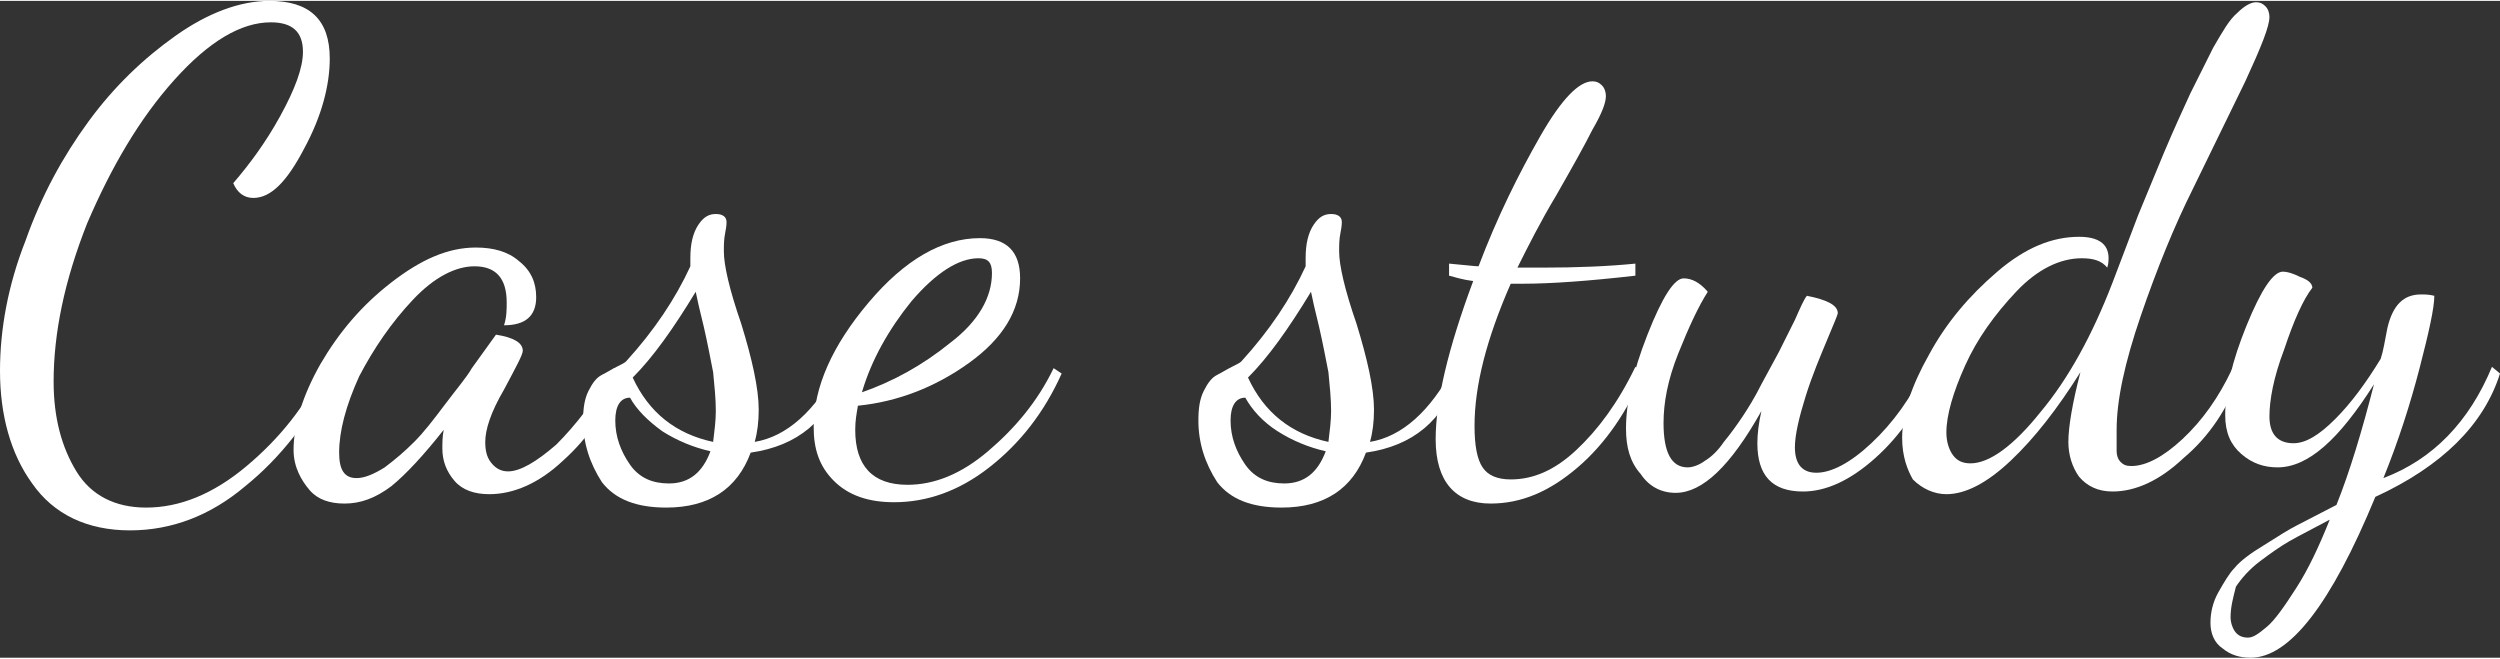
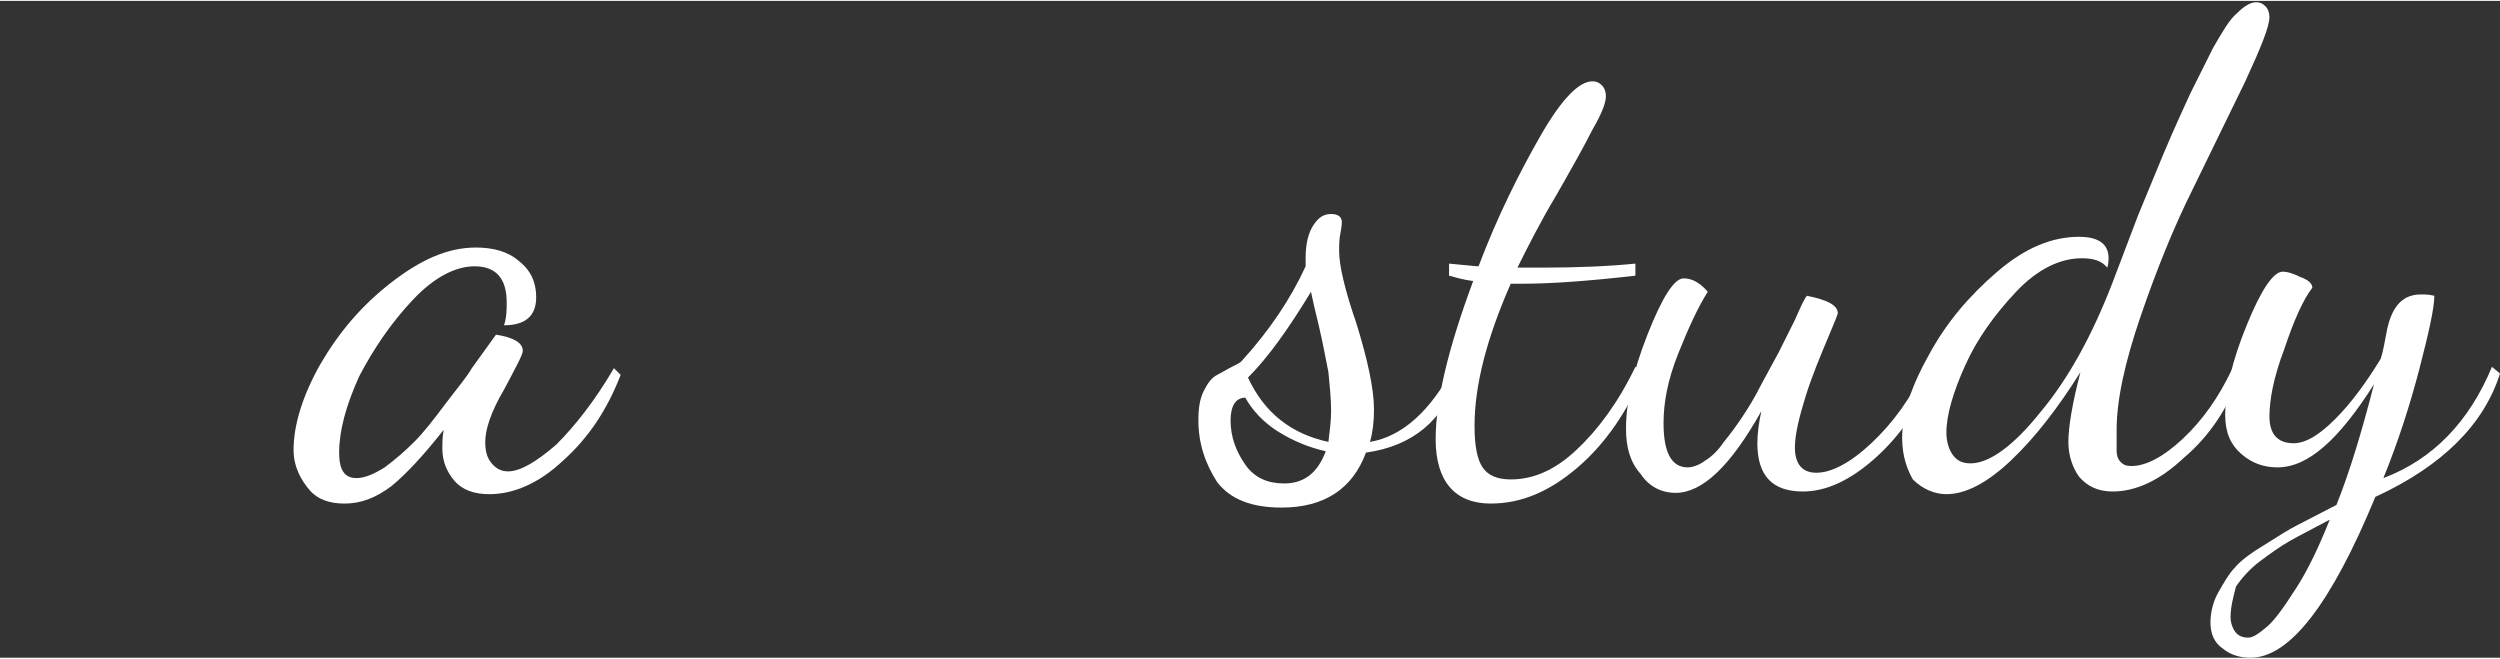
<svg xmlns="http://www.w3.org/2000/svg" version="1.1" id="レイヤー_1" x="0px" y="0px" viewBox="0 0 186.5 49" width="186px" height="49px" style="enable-background:new 0 0 186.5 49;" xml:space="preserve">
  <rect x="0" y="0" width="186.5" height="49" fill="#333333" stroke="none" />
  <style type="text/css">
	.st0{enable-background:new    ;}
	.st1{fill:#FFFFFF;}
</style>
  <g class="st0">
-     <path class="st1" d="M0,27.6c0-3.1,0.6-6.4,1.9-9.7c1.2-3.4,2.8-6.3,4.7-8.9c1.9-2.6,4.1-4.7,6.5-6.4C15.5,0.9,17.9,0,20.1,0   c3,0,4.5,1.4,4.5,4.3c0,2-0.6,4.3-1.9,6.7c-1.3,2.5-2.5,3.7-3.8,3.7c-0.7,0-1.2-0.4-1.5-1.1c1.2-1.4,2.4-3,3.5-5   c1.1-2,1.7-3.6,1.7-4.8c0-1.5-0.8-2.2-2.4-2.2C18,1.6,15.6,3,13,5.9c-2.6,2.9-4.7,6.5-6.5,10.7C4.8,20.9,4,24.8,4,28.4   c0,2.7,0.6,4.9,1.7,6.7c1.1,1.8,2.9,2.7,5.2,2.7c2.5,0,5-1,7.5-3.1c2.5-2.1,4.4-4.5,5.8-7.4l0.7,0.5c-1.8,3.5-4,6.3-6.6,8.4   c-2.6,2.2-5.5,3.3-8.6,3.3c-3.2,0-5.7-1.2-7.3-3.5C0.8,33.8,0,30.9,0,27.6z" />
    <path class="st1" d="M21.9,33.5c0-1.9,0.7-4.1,2-6.4c1.4-2.4,3.1-4.4,5.3-6.1s4.2-2.6,6.3-2.6c1.3,0,2.4,0.3,3.2,1   c0.9,0.7,1.3,1.6,1.3,2.7c0,1.4-0.8,2.1-2.4,2.1c0.2-0.6,0.2-1.2,0.2-1.7c0-1.8-0.8-2.7-2.4-2.7c-1.4,0-3,0.8-4.6,2.5   c-1.6,1.7-2.9,3.6-4,5.7c-1,2.2-1.5,4.1-1.5,5.7c0,1.3,0.4,1.9,1.3,1.9c0.6,0,1.3-0.3,2.1-0.8c0.8-0.6,1.5-1.2,2.2-1.9   c0.7-0.7,1.4-1.6,2.3-2.8c0.9-1.2,1.6-2,2-2.7l1.8-2.5c1.3,0.2,2,0.6,2,1.2c0,0.3-0.5,1.2-1.4,2.9c-1,1.7-1.4,3-1.4,3.9   c0,0.6,0.1,1.1,0.4,1.5s0.7,0.7,1.3,0.7c0.9,0,2.1-0.7,3.6-2c1.4-1.4,2.9-3.3,4.3-5.7l0.5,0.5c-1,2.6-2.4,4.7-4.3,6.4   c-1.8,1.7-3.7,2.5-5.5,2.5c-1.1,0-2-0.3-2.6-1s-0.9-1.5-0.9-2.4c0-0.4,0-0.9,0.1-1.4c-1.5,1.9-2.8,3.3-3.9,4.2   c-1.2,0.9-2.3,1.3-3.5,1.3c-1.1,0-2-0.3-2.6-1S21.9,34.8,21.9,33.5z" />
-     <path class="st1" d="M43.5,31.3c0-0.9,0.1-1.6,0.4-2.2c0.3-0.6,0.6-1,1-1.2c0.4-0.2,0.7-0.4,1.1-0.6c0.4-0.2,0.6-0.3,0.7-0.4   c2.1-2.3,3.7-4.7,4.8-7.1v-0.6c0-1.1,0.2-1.9,0.6-2.5c0.4-0.6,0.8-0.8,1.3-0.8c0.5,0,0.8,0.2,0.8,0.6c0,0.1,0,0.3-0.1,0.8   c-0.1,0.5-0.1,0.9-0.1,1.4c0,1,0.4,2.8,1.3,5.4c0.8,2.6,1.3,4.8,1.3,6.4c0,0.9-0.1,1.7-0.3,2.4c2.4-0.4,4.5-2.3,6.2-5.5l0.4,0.5   c-1.1,3.4-3.4,5.3-6.9,5.8c-1,2.7-3.1,4.1-6.3,4.1c-2.2,0-3.8-0.6-4.8-1.9C44,34.5,43.5,33,43.5,31.3z M45.9,31.3   c0,1.2,0.4,2.3,1.1,3.3c0.7,1,1.7,1.4,2.9,1.4c1.5,0,2.5-0.8,3.1-2.4c-1.3-0.3-2.5-0.8-3.6-1.5c-1.1-0.8-1.9-1.6-2.4-2.5   C46.3,29.6,45.9,30.2,45.9,31.3z M47.2,28.1c1.2,2.6,3.2,4.2,6,4.8c0.1-0.8,0.2-1.6,0.2-2.3c0-0.9-0.1-1.9-0.2-2.9   c-0.2-1-0.4-2.1-0.7-3.4c-0.3-1.2-0.5-2.1-0.6-2.6C50.2,24.5,48.7,26.6,47.2,28.1z" />
-     <path class="st1" d="M60.7,31.8c0-3,1.4-6.1,4.1-9.3c2.7-3.2,5.5-4.8,8.3-4.8c2,0,3,1,3,3c0,2.4-1.3,4.5-3.8,6.3   c-2.5,1.8-5.3,2.9-8.3,3.2c-0.1,0.6-0.2,1.1-0.2,1.8c0,2.7,1.3,4.1,3.9,4.1c2,0,4-0.8,6-2.5c2-1.7,3.7-3.7,4.9-6.2l0.6,0.4   c-1.3,2.9-3.1,5.2-5.4,7c-2.3,1.8-4.7,2.6-7.1,2.6c-1.9,0-3.4-0.5-4.5-1.6S60.7,33.4,60.7,31.8z M64.3,29.2c2.3-0.8,4.5-2,6.6-3.7   c2.1-1.6,3.1-3.4,3.1-5.2c0-0.8-0.3-1.1-1-1.1c-1.5,0-3.2,1.1-5,3.2C66.3,24.5,65,26.8,64.3,29.2z" />
    <path class="st1" d="M89.4,31.3c0-0.9,0.1-1.6,0.4-2.2c0.3-0.6,0.6-1,1-1.2c0.4-0.2,0.7-0.4,1.1-0.6c0.4-0.2,0.6-0.3,0.7-0.4   c2.1-2.3,3.7-4.7,4.8-7.1v-0.6c0-1.1,0.2-1.9,0.6-2.5c0.4-0.6,0.8-0.8,1.3-0.8s0.8,0.2,0.8,0.6c0,0.1,0,0.3-0.1,0.8   c-0.1,0.5-0.1,0.9-0.1,1.4c0,1,0.4,2.8,1.3,5.4c0.8,2.6,1.3,4.8,1.3,6.4c0,0.9-0.1,1.7-0.3,2.4c2.4-0.4,4.5-2.3,6.2-5.5l0.4,0.5   c-1.1,3.4-3.4,5.3-6.9,5.8c-1,2.7-3.1,4.1-6.3,4.1c-2.2,0-3.8-0.6-4.8-1.9C89.9,34.5,89.4,33,89.4,31.3z M91.8,31.3   c0,1.2,0.4,2.3,1.1,3.3c0.7,1,1.7,1.4,2.9,1.4c1.5,0,2.5-0.8,3.1-2.4c-1.3-0.3-2.5-0.8-3.6-1.5s-1.9-1.6-2.4-2.5   C92.2,29.6,91.8,30.2,91.8,31.3z M93.1,28.1c1.2,2.6,3.2,4.2,6,4.8c0.1-0.8,0.2-1.6,0.2-2.3c0-0.9-0.1-1.9-0.2-2.9   c-0.2-1-0.4-2.1-0.7-3.4c-0.3-1.2-0.5-2.1-0.6-2.6C96.1,24.5,94.6,26.6,93.1,28.1z" />
    <path class="st1" d="M107.1,32.7c0-2.8,0.9-6.7,2.8-11.8c-0.8-0.1-1.4-0.3-1.8-0.4v-0.9c1.2,0.1,1.9,0.2,2.2,0.2   c1.4-3.7,3-6.9,4.6-9.7s2.9-4.1,3.9-4.1c0.3,0,0.5,0.1,0.7,0.3c0.2,0.2,0.3,0.5,0.3,0.8c0,0.5-0.3,1.3-1,2.5   c-0.6,1.2-1.5,2.8-2.7,4.9c-1.2,2-2.1,3.8-2.9,5.4h1.8c2.7,0,5-0.1,7-0.3v0.9c-3.5,0.4-6.3,0.6-8.4,0.6c-0.1,0-0.2,0-0.2,0h-0.7   c-1.8,4.1-2.7,7.6-2.7,10.6c0,1.5,0.2,2.5,0.6,3.1c0.4,0.6,1.1,0.9,2.1,0.9c1.7,0,3.3-0.7,4.9-2.2s3.1-3.5,4.4-6.2l0.6,0.5   c-1.2,2.8-2.8,5.2-4.9,7c-2.1,1.8-4.2,2.7-6.5,2.7C108.6,37.5,107.1,35.9,107.1,32.7z" />
    <path class="st1" d="M121.3,31.9c0-1.9,0.5-4.2,1.6-7s2-4.2,2.7-4.2c0.6,0,1.2,0.3,1.8,1c-0.7,1.1-1.4,2.6-2.2,4.6   s-1.1,3.7-1.1,5.2c0,2.2,0.6,3.3,1.8,3.3c0.4,0,0.9-0.2,1.3-0.5c0.5-0.3,1-0.8,1.4-1.4c0.5-0.6,1-1.3,1.4-1.9   c0.4-0.6,0.9-1.4,1.4-2.4l1.3-2.4l1.2-2.4c0.4-0.9,0.7-1.6,0.9-1.8c1.5,0.3,2.3,0.7,2.3,1.3c0,0.1-0.3,0.8-0.8,2   c-0.5,1.2-1.1,2.6-1.6,4.2s-0.8,2.9-0.8,3.8c0,1.2,0.5,1.9,1.6,1.9c1.1,0,2.5-0.7,4.1-2.2c1.6-1.5,3-3.4,4.1-5.8l0.6,0.4   c-1,2.6-2.5,4.8-4.4,6.5c-1.9,1.7-3.7,2.5-5.4,2.5c-2.3,0-3.4-1.2-3.4-3.6c0-0.7,0.1-1.5,0.3-2.4c-2.3,4.1-4.4,6.1-6.4,6.1   c-1.1,0-2-0.5-2.6-1.4C121.6,34.4,121.3,33.3,121.3,31.9z" />
    <path class="st1" d="M141.9,32.6c0-1.8,0.7-3.9,2-6.2c1.3-2.4,3-4.4,5.1-6.2c2.1-1.8,4.1-2.6,6.1-2.6c1.4,0,2.2,0.5,2.2,1.6   c0,0.1,0,0.4-0.1,0.7c-0.4-0.5-1-0.7-1.9-0.7c-1.6,0-3.3,0.8-4.9,2.5s-2.9,3.5-3.8,5.5c-0.9,2-1.4,3.7-1.4,5c0,0.7,0.2,1.3,0.5,1.7   c0.3,0.4,0.7,0.6,1.3,0.6c1.4,0,3.2-1.3,5.2-3.8c2.1-2.5,3.9-5.8,5.4-9.7l1.9-5l1.9-4.6c0.8-1.9,1.5-3.4,2-4.5l1.7-3.4   c0.7-1.2,1.2-2.1,1.8-2.6c0.5-0.5,1-0.8,1.4-0.8c0.3,0,0.5,0.1,0.7,0.3c0.2,0.2,0.3,0.5,0.3,0.8c0,0.7-0.6,2.2-1.8,4.8l-3.9,8   c-1.4,2.8-2.7,6-3.9,9.5c-1.2,3.5-1.8,6.3-1.8,8.5c0,0.8,0,1.3,0,1.6c0,0.3,0.1,0.6,0.3,0.8c0.2,0.2,0.4,0.3,0.8,0.3   c1.1,0,2.4-0.7,3.8-2c1.5-1.4,2.7-3.1,3.7-5.2l0.6,0.4c-0.9,2.5-2.3,4.6-4.2,6.2c-1.8,1.7-3.6,2.5-5.3,2.5c-1.1,0-1.9-0.4-2.5-1.1   c-0.5-0.7-0.8-1.6-0.8-2.6c0-1.1,0.3-2.9,0.9-5.2c-1.7,2.7-3.4,4.9-5.2,6.6s-3.4,2.5-4.8,2.5c-0.9,0-1.8-0.4-2.5-1.1   C142.3,35,141.9,34,141.9,32.6z" />
    <path class="st1" d="M165.8,48.3c-0.6-0.4-0.9-1.1-0.9-1.9c0-0.8,0.2-1.6,0.6-2.3c0.4-0.7,0.8-1.4,1.2-1.8c0.4-0.5,1.2-1.1,2.2-1.7   c1.1-0.7,1.9-1.2,2.5-1.5l2.9-1.5c1-2.5,1.9-5.5,2.8-9c-2.6,4.1-4.9,6.2-7.2,6.2c-1,0-1.9-0.3-2.7-1c-0.8-0.7-1.2-1.6-1.2-2.9   c0-1.8,0.5-4,1.6-6.7c1.1-2.7,2-4,2.7-4c0.3,0,0.7,0.1,1.3,0.4c0.6,0.2,0.9,0.5,0.9,0.8c-0.7,0.9-1.4,2.5-2.1,4.6   c-0.8,2.1-1.1,3.8-1.1,5c0,1.3,0.6,2,1.8,2c0.9,0,1.9-0.6,3.1-1.8c1.2-1.2,2.3-2.7,3.4-4.5c0.2-0.6,0.3-1.3,0.5-2.3   c0.4-1.7,1.2-2.5,2.5-2.5c0.3,0,0.6,0,1,0.1c0,0.9-0.4,2.7-1.1,5.4c-0.7,2.7-1.6,5.5-2.7,8.2c3.7-1.4,6.4-4.2,8.1-8.3l0.6,0.5   c-1.2,3.8-4.3,6.9-9.3,9.2c-3.3,8-6.4,12-9.3,12C167.1,49,166.4,48.8,165.8,48.3z M166.4,46c0,0.3,0.1,0.7,0.3,1   c0.2,0.3,0.5,0.5,1,0.5c0.4,0,0.8-0.3,1.4-0.8c0.6-0.5,1.3-1.5,2.2-2.9c0.9-1.4,1.7-3.1,2.5-5.1c-1.3,0.7-2.3,1.2-3,1.6   c-0.7,0.4-1.4,0.9-2.2,1.5s-1.4,1.3-1.8,1.9C166.6,44.5,166.4,45.2,166.4,46z" />
  </g>
</svg>